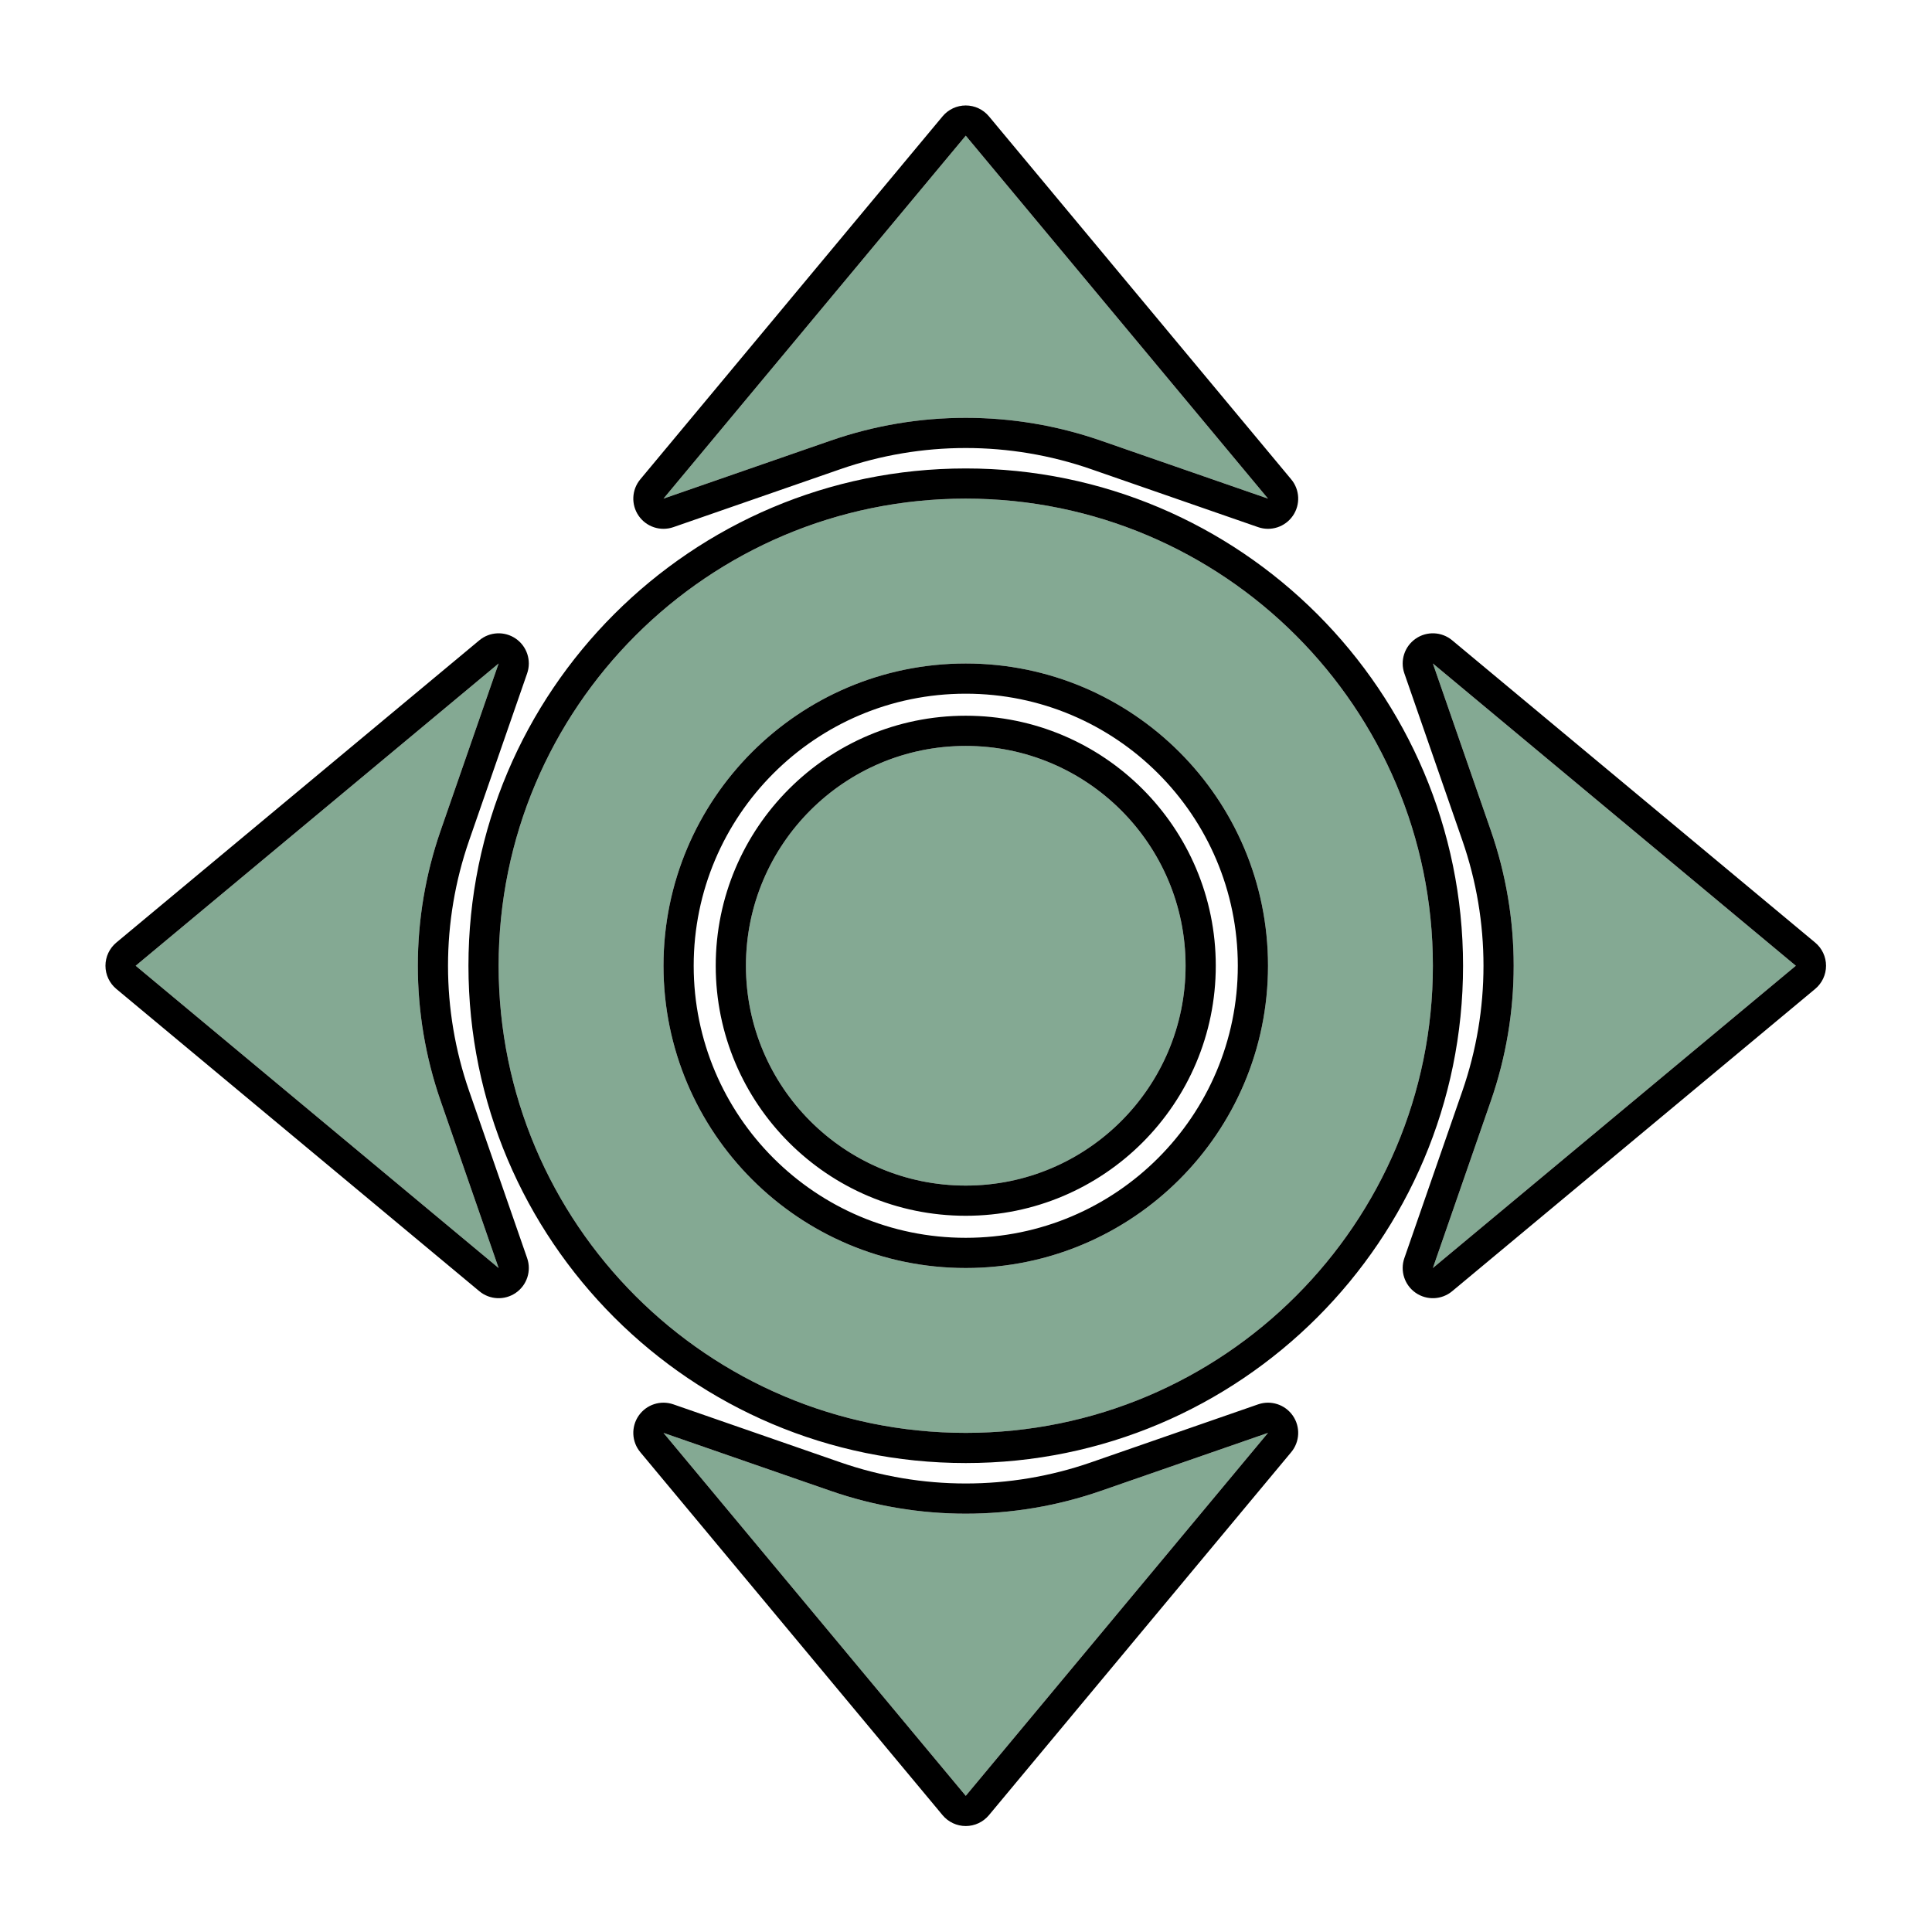
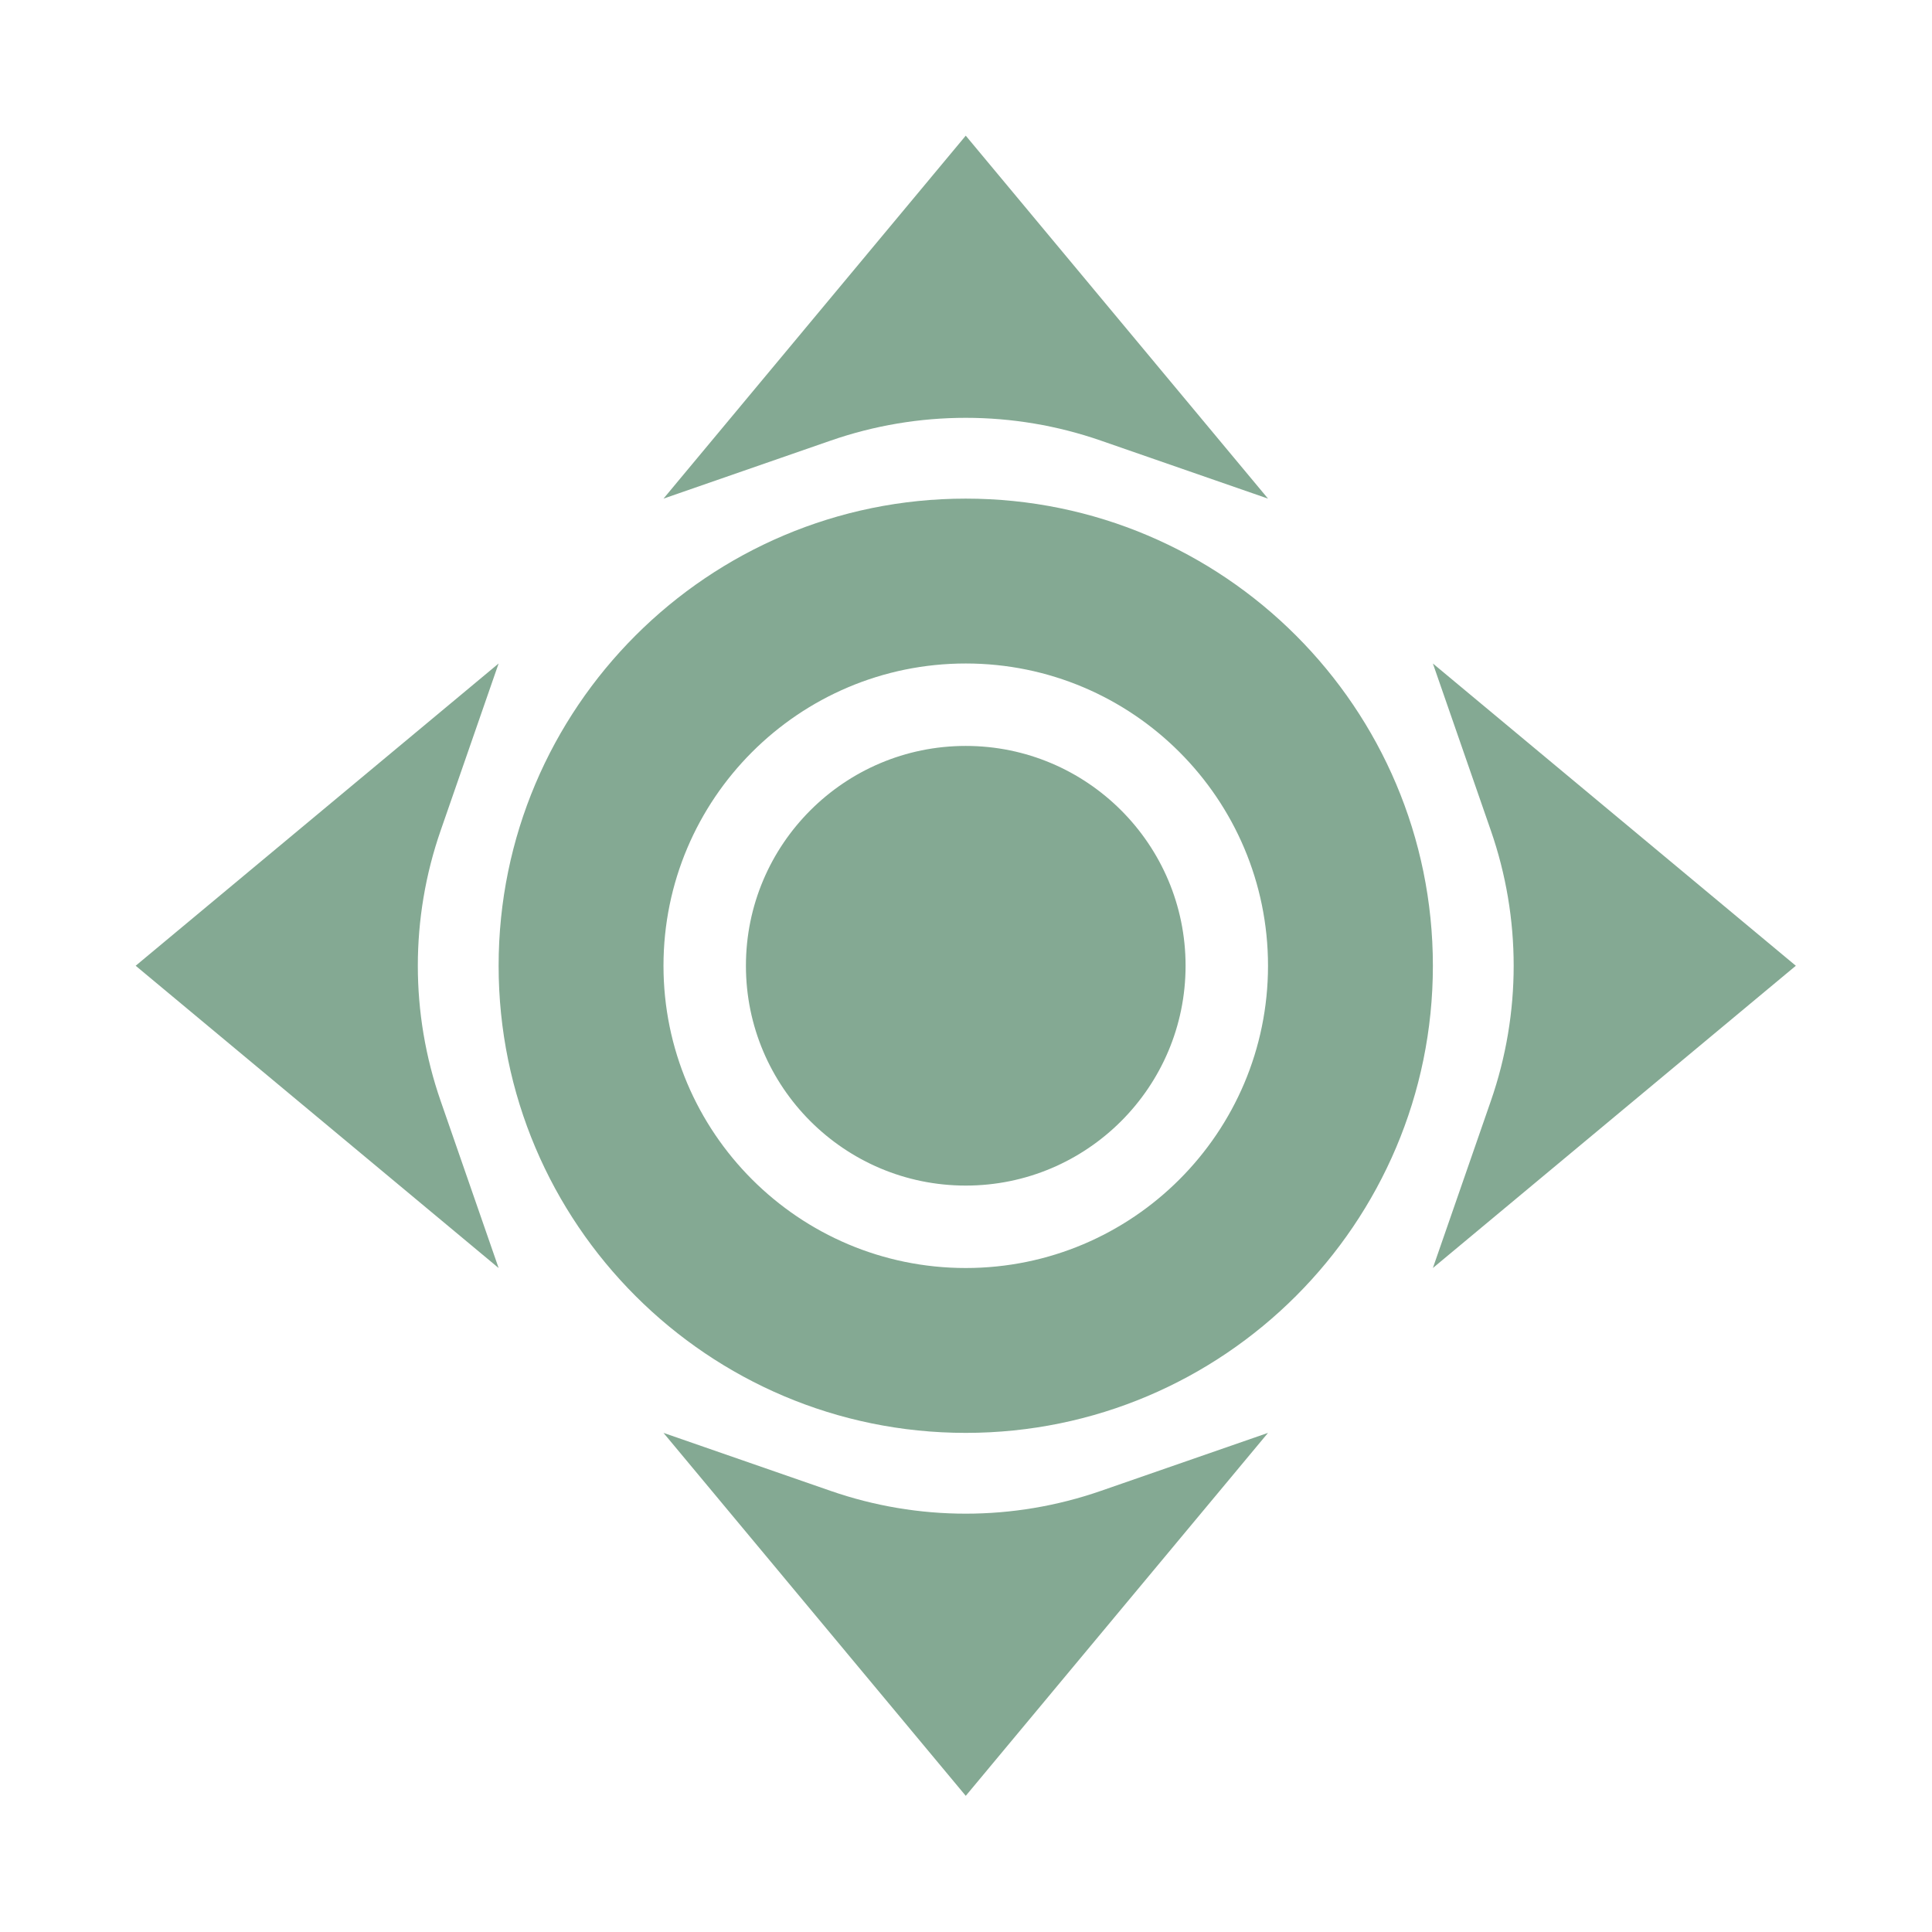
<svg xmlns="http://www.w3.org/2000/svg" width="100%" height="100%" viewBox="0 0 256 256" version="1.1" xml:space="preserve" style="fill-rule:evenodd;clip-rule:evenodd;stroke-linejoin:round;stroke-miterlimit:2;">
  <g transform="matrix(3.641,0,0,3.641,-338.081,-338.081)">
    <path d="M128,158.209L139,145C139,145 135.849,146.094 132.92,147.11C129.733,148.217 126.267,148.217 123.08,147.11C120.151,146.094 117,145 117,145L128,158.209ZM128,111C137.382,111 145,118.618 145,128C145,137.382 137.382,145 128,145C118.618,145 111,137.382 111,128C111,118.618 118.618,111 128,111ZM128,117C134.071,117 139,121.929 139,128C139,134.071 134.071,139 128,139C121.929,139 117,134.071 117,128C117,121.929 121.929,117 128,117ZM97.791,128L111,139C111,139 109.906,135.849 108.89,132.92C107.783,129.733 107.783,126.267 108.89,123.08C109.906,120.151 111,117 111,117L97.791,128ZM158.209,128L145,117C145,117 146.094,120.151 147.11,123.08C148.217,126.267 148.217,129.733 147.11,132.92C146.094,135.849 145,139 145,139L158.209,128ZM128,120C132.415,120 136,123.585 136,128C136,132.415 132.415,136 128,136C123.585,136 120,132.415 120,128C120,123.585 123.585,120 128,120ZM128,97.791L117,111C117,111 120.151,109.906 123.08,108.89C126.267,107.783 129.733,107.783 132.92,108.89C135.849,109.906 139,111 139,111L128,97.791Z" style="fill:rgb(132,169,147);" />
-     <path d="M127.156,158.912C127.365,159.163 127.674,159.308 128,159.308C128.326,159.308 128.635,159.163 128.844,158.912L139.844,145.702C140.16,145.323 140.184,144.78 139.903,144.374C139.623,143.969 139.106,143.8 138.64,143.962C138.64,143.962 135.488,145.056 132.559,146.073C129.606,147.098 126.394,147.098 123.441,146.073C120.512,145.056 117.36,143.962 117.36,143.962C116.894,143.8 116.377,143.969 116.097,144.374C115.816,144.78 115.84,145.323 116.156,145.702L127.156,158.912ZM128,158.209L139,145C139,145 135.849,146.094 132.92,147.11C129.733,148.217 126.267,148.217 123.08,147.11C120.151,146.094 117,145 117,145L128,158.209ZM128,109.902C118.011,109.902 109.902,118.011 109.902,128C109.902,137.989 118.011,146.098 128,146.098C137.989,146.098 146.098,137.989 146.098,128C146.098,118.011 137.989,109.902 128,109.902ZM128,111C137.382,111 145,118.618 145,128C145,137.382 137.382,145 128,145C118.618,145 111,137.382 111,128C111,118.618 118.618,111 128,111ZM97.088,127.156C96.837,127.365 96.692,127.674 96.692,128C96.692,128.326 96.837,128.635 97.088,128.844L110.298,139.844C110.677,140.16 111.22,140.184 111.626,139.903C112.031,139.623 112.2,139.106 112.038,138.64C112.038,138.64 110.944,135.488 109.927,132.559C108.902,129.606 108.902,126.394 109.927,123.441C110.944,120.512 112.038,117.36 112.038,117.36C112.2,116.894 112.031,116.377 111.626,116.097C111.22,115.816 110.677,115.84 110.298,116.156L97.088,127.156ZM158.912,128.844C159.163,128.635 159.308,128.326 159.308,128C159.308,127.674 159.163,127.365 158.912,127.156L145.702,116.156C145.323,115.84 144.78,115.816 144.374,116.097C143.969,116.377 143.8,116.894 143.962,117.36C143.962,117.36 145.056,120.512 146.073,123.441C147.098,126.394 147.098,129.606 146.073,132.559C145.056,135.488 143.962,138.64 143.962,138.64C143.8,139.106 143.969,139.623 144.374,139.903C144.78,140.184 145.323,140.16 145.702,139.844L158.912,128.844ZM128,117C134.071,117 139,121.929 139,128C139,134.071 134.071,139 128,139C121.929,139 117,134.071 117,128C117,121.929 121.929,117 128,117ZM97.791,128L111,139C111,139 109.906,135.849 108.89,132.92C107.783,129.733 107.783,126.267 108.89,123.08C109.906,120.151 111,117 111,117L97.791,128ZM158.209,128L145,117C145,117 146.094,120.151 147.11,123.08C148.217,126.267 148.217,129.733 147.11,132.92C146.094,135.849 145,139 145,139L158.209,128ZM128,118.099C133.465,118.099 137.901,122.535 137.901,128C137.901,133.465 133.465,137.901 128,137.901C122.535,137.901 118.099,133.465 118.099,128C118.099,122.535 122.535,118.099 128,118.099ZM128,118.901C122.978,118.901 118.901,122.978 118.901,128C118.901,133.022 122.978,137.099 128,137.099C133.022,137.099 137.099,133.022 137.099,128C137.099,122.978 133.022,118.901 128,118.901ZM128,120C132.415,120 136,123.585 136,128C136,132.415 132.415,136 128,136C123.585,136 120,132.415 120,128C120,123.585 123.585,120 128,120ZM128.844,97.088C128.635,96.837 128.326,96.692 128,96.692C127.674,96.692 127.365,96.837 127.156,97.088L116.156,110.298C115.84,110.677 115.816,111.22 116.097,111.626C116.377,112.031 116.894,112.2 117.36,112.038C117.36,112.038 120.512,110.944 123.441,109.927C126.394,108.902 129.606,108.902 132.559,109.927C135.488,110.944 138.64,112.038 138.64,112.038C139.106,112.2 139.623,112.031 139.903,111.626C140.184,111.22 140.16,110.677 139.844,110.298L128.844,97.088ZM128,97.791L117,111C117,111 120.151,109.906 123.08,108.89C126.267,107.783 129.733,107.783 132.92,108.89C135.849,109.906 139,111 139,111L128,97.791Z" />
  </g>
</svg>